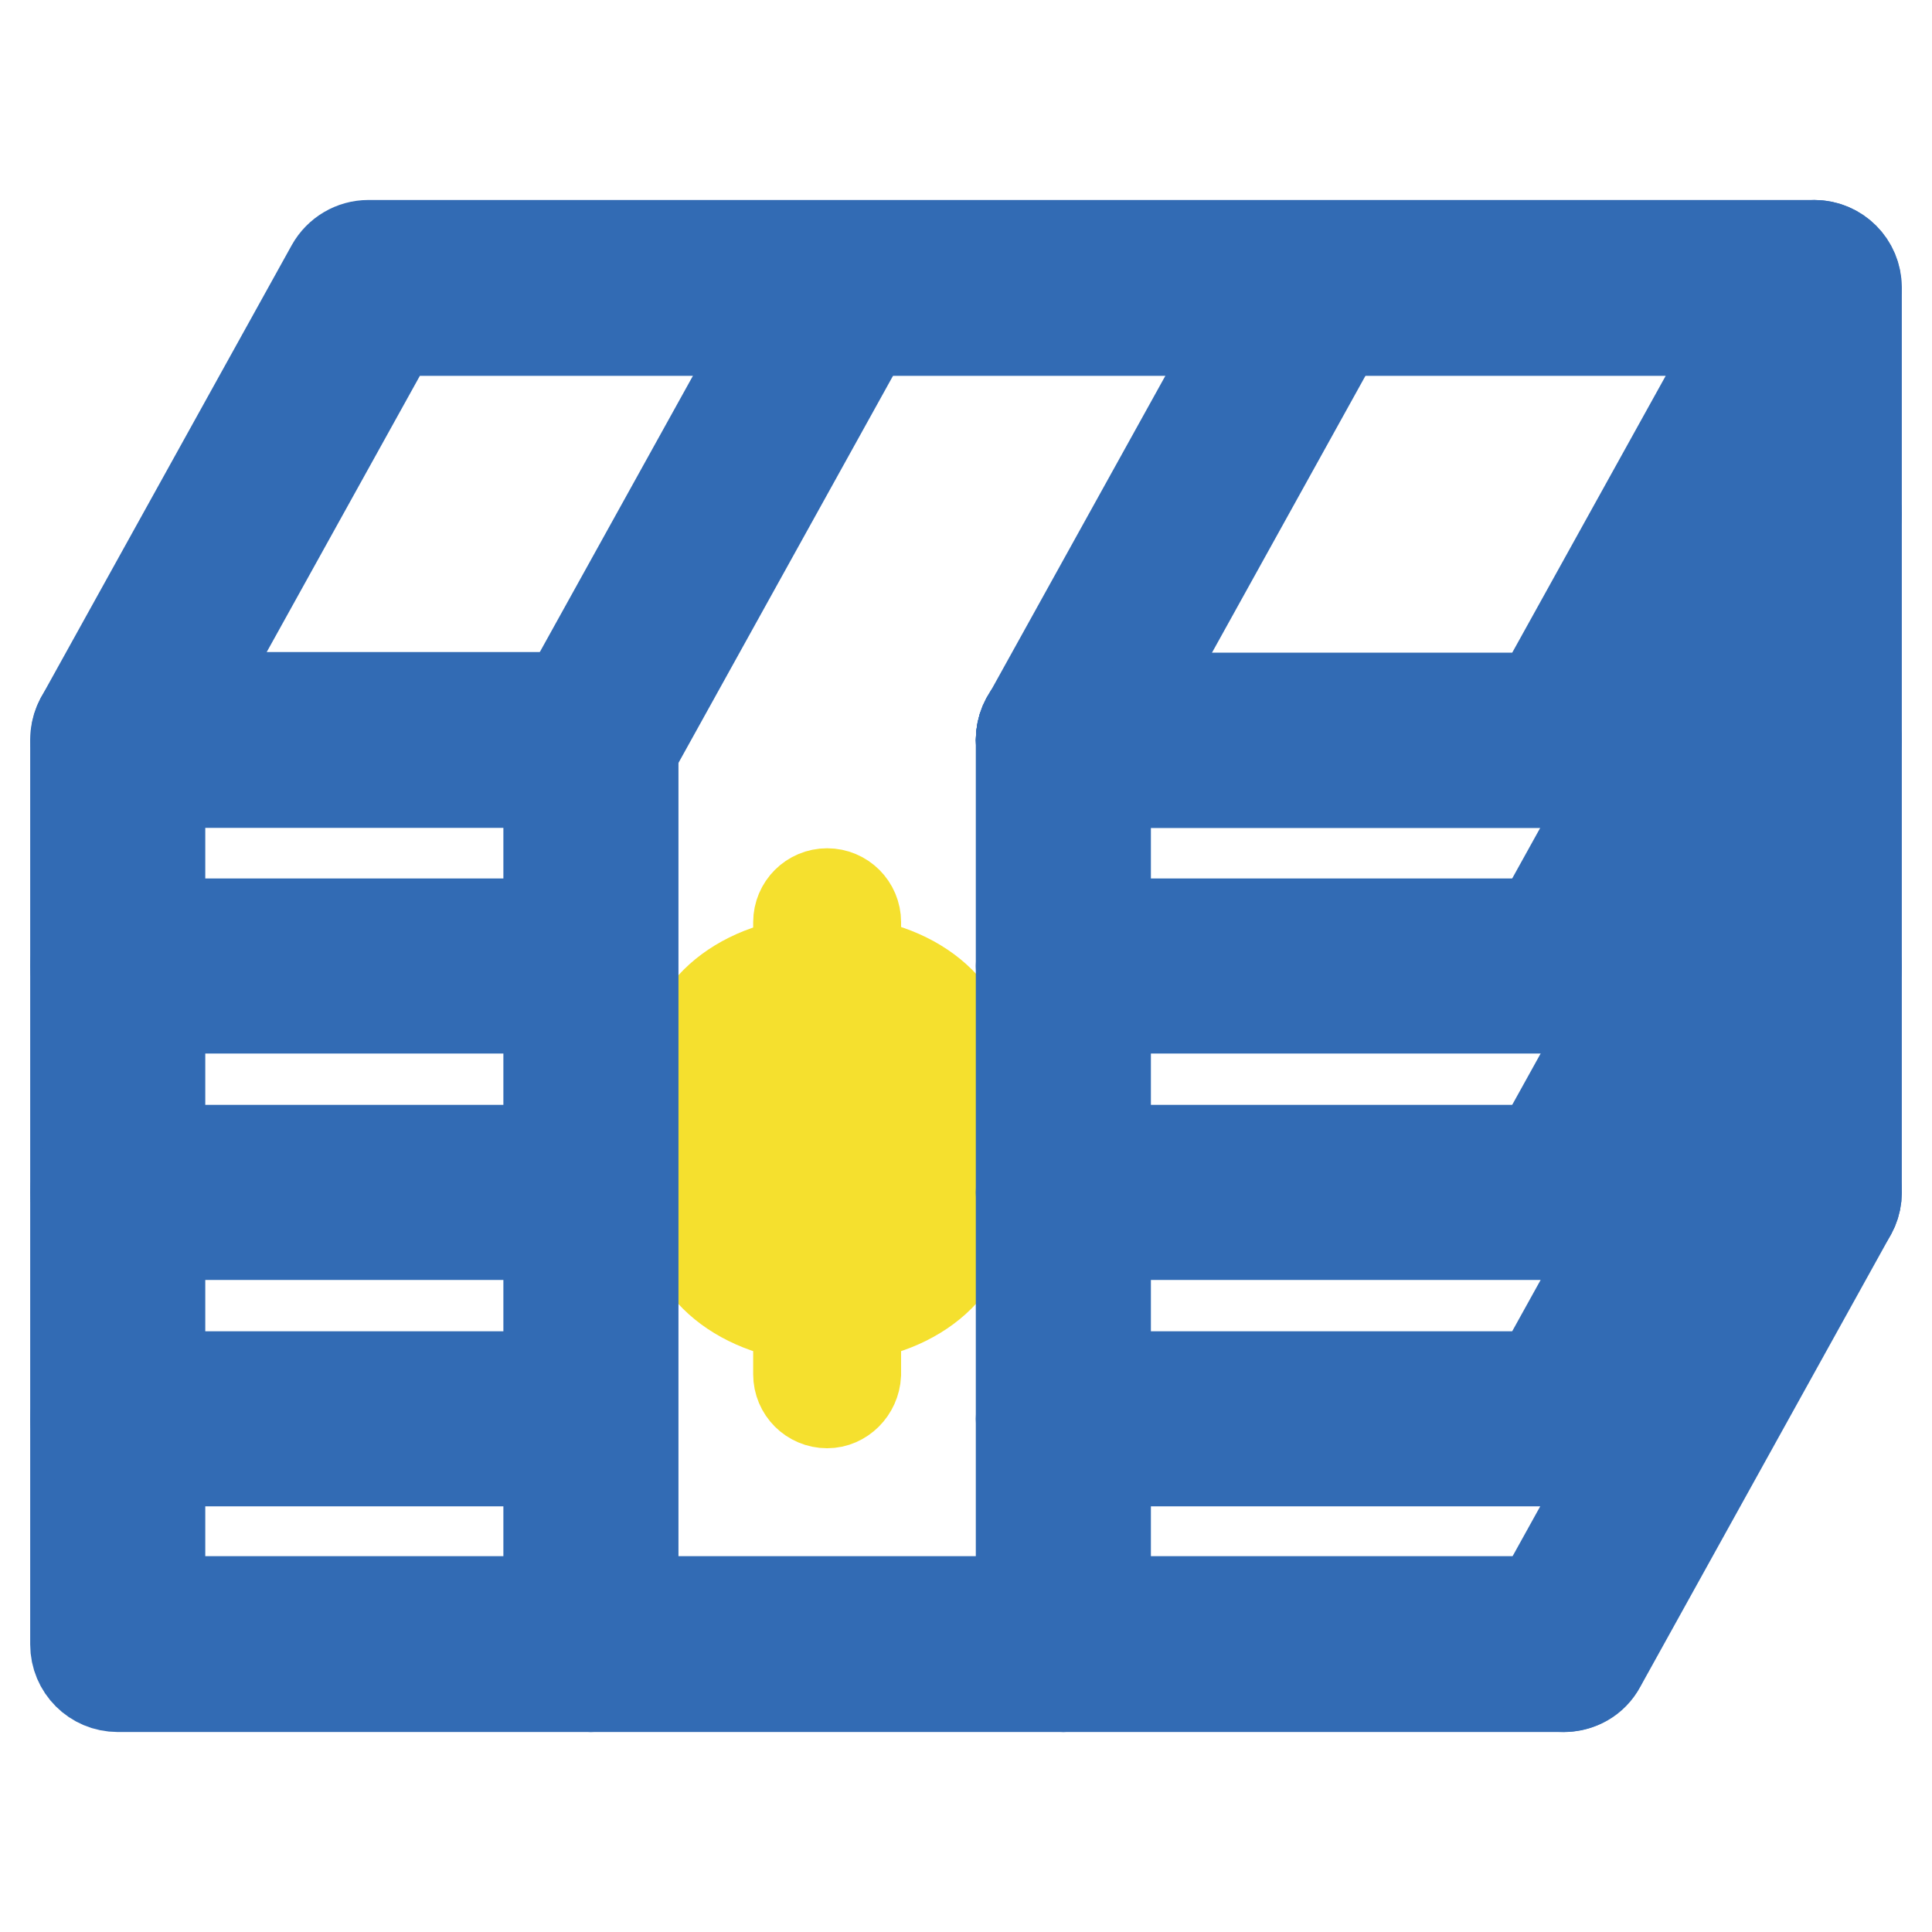
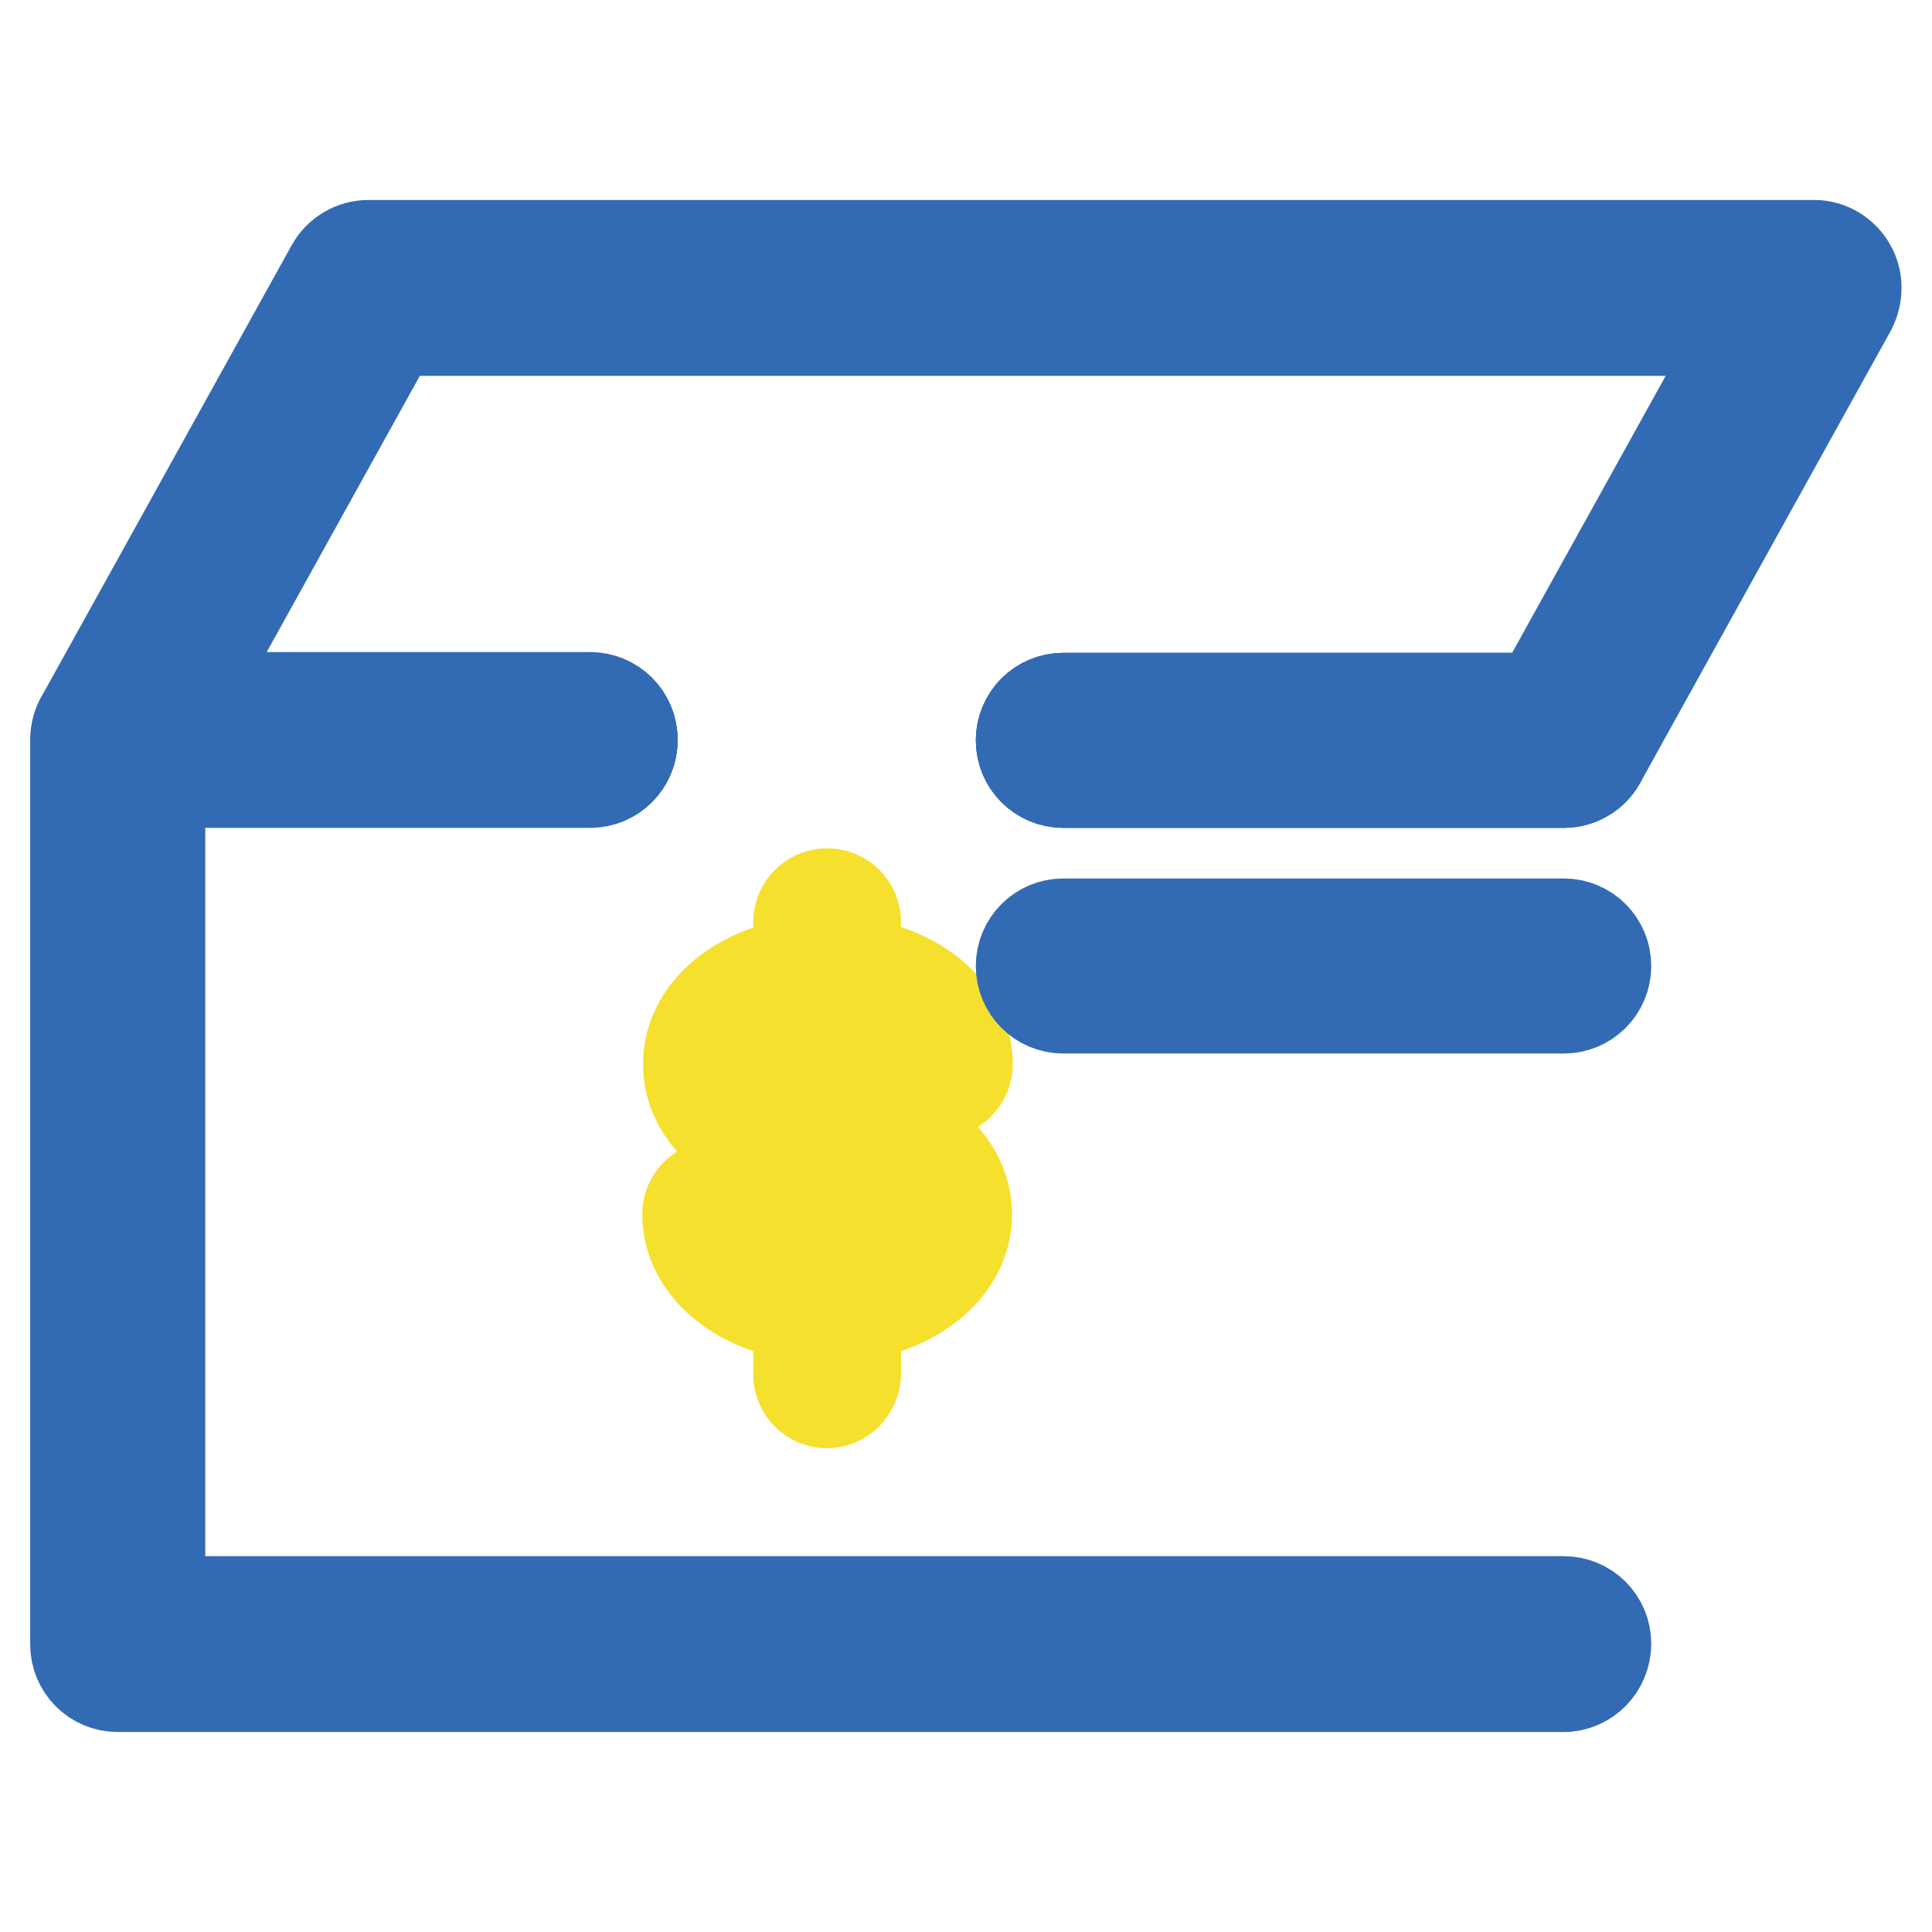
<svg xmlns="http://www.w3.org/2000/svg" version="1.1" x="0px" y="0px" viewBox="0 0 256 256" enable-background="new 0 0 256 256" xml:space="preserve">
  <g>
    <path stroke-width="12" fill-opacity="0" stroke="#f5e02e" d="M109.6,174.6c-10.4,0-18.5-6-18.5-13.7c0-2.1,1.7-3.8,3.8-3.8c2.1,0,3.8,1.7,3.8,3.8c0,2.9,4.5,6.2,11,6.2 c6.5,0,11-3.3,11-6.2c0-3-4.5-6.2-11-6.2c-10.4,0-18.5-6-18.5-13.7c0-7.7,8.1-13.7,18.5-13.7c10.4,0,18.5,6,18.5,13.7 c0,2.1-1.7,3.8-3.8,3.8c-2.1,0-3.8-1.7-3.8-3.8c0-2.9-4.5-6.2-11-6.2c-6.5,0-11,3.3-11,6.2c0,3,4.5,6.2,11,6.2 c10.4,0,18.5,6,18.5,13.7C128.1,168.6,120,174.6,109.6,174.6L109.6,174.6z" />
    <path stroke-width="12" fill-opacity="0" stroke="#f5e02e" d="M109.6,185.9c-2.1,0-3.8-1.7-3.8-3.8v-59.9c0-2.1,1.7-3.8,3.8-3.8c2.1,0,3.8,1.7,3.8,3.8v59.9 C113.3,184.2,111.6,185.9,109.6,185.9z" />
    <path stroke-width="12" fill-opacity="0" stroke="#326bb4" d="M207.2,103.7h-66.3c-3.1,0-5.6-2.5-5.6-5.6s2.5-5.6,5.6-5.6h63l27-48.7H52.1l-27,48.7h53.1 c3.1,0,5.6,2.5,5.6,5.6s-2.5,5.6-5.6,5.6H15.6c-2,0-3.8-1.1-4.8-2.8s-1-3.8-0.1-5.6l33.2-59.9c1-1.8,2.9-2.9,4.9-2.9h191.6 c2,0,3.8,1.1,4.8,2.8c1,1.7,1,3.8,0.1,5.6l-33.2,59.9C211.2,102.5,209.3,103.7,207.2,103.7L207.2,103.7z" />
    <path stroke-width="12" fill-opacity="0" stroke="#326bb4" d="M207.2,103.7h-66.3c-3.1,0-5.6-2.5-5.6-5.6s2.5-5.6,5.6-5.6h66.3c3.1,0,5.6,2.5,5.6,5.6 S210.3,103.7,207.2,103.7z M207.2,223.5H15.6c-3.1,0-5.6-2.5-5.6-5.6V98c0-3.1,2.5-5.6,5.6-5.6h62.6c3.1,0,5.6,2.5,5.6,5.6 s-2.5,5.6-5.6,5.6h-57v108.6h186c3.1,0,5.6,2.5,5.6,5.6S210.3,223.5,207.2,223.5L207.2,223.5z M207.2,133.6h-66.3 c-3.1,0-5.6-2.5-5.6-5.6c0-3.1,2.5-5.6,5.6-5.6h66.3c3.1,0,5.6,2.5,5.6,5.6C212.8,131.1,210.3,133.6,207.2,133.6z" />
-     <path stroke-width="12" fill-opacity="0" stroke="#326bb4" d="M78.3,133.6H15.6c-3.1,0-5.6-2.5-5.6-5.6c0-3.1,2.5-5.6,5.6-5.6h62.6c3.1,0,5.6,2.5,5.6,5.6 C83.9,131.1,81.4,133.6,78.3,133.6z M207.2,163.6h-66.3c-3.1,0-5.6-2.5-5.6-5.6c0-3.1,2.5-5.6,5.6-5.6h66.3c3.1,0,5.6,2.5,5.6,5.6 C212.8,161.1,210.3,163.6,207.2,163.6z M78.3,163.6H15.6c-3.1,0-5.6-2.5-5.6-5.6c0-3.1,2.5-5.6,5.6-5.6h62.6c3.1,0,5.6,2.5,5.6,5.6 C83.9,161.1,81.4,163.6,78.3,163.6z M207.2,193.6h-66.3c-3.1,0-5.6-2.5-5.6-5.6c0-3.1,2.5-5.6,5.6-5.6h66.3c3.1,0,5.6,2.5,5.6,5.6 C212.8,191,210.3,193.6,207.2,193.6z M78.3,193.6H15.6c-3.1,0-5.6-2.5-5.6-5.6c0-3.1,2.5-5.6,5.6-5.6h62.6c3.1,0,5.6,2.5,5.6,5.6 C83.9,191,81.4,193.6,78.3,193.6z M207.2,133.6c-0.9,0-1.9-0.2-2.7-0.7c-2.7-1.5-3.7-4.9-2.2-7.6l33.2-59.9 c1.5-2.7,4.9-3.7,7.6-2.2c2.7,1.5,3.7,4.9,2.2,7.6l-33.2,59.9C211.1,132.6,209.2,133.6,207.2,133.6L207.2,133.6z" />
-     <path stroke-width="12" fill-opacity="0" stroke="#326bb4" d="M207.2,163.6c-0.9,0-1.9-0.2-2.7-0.7c-2.7-1.5-3.7-4.9-2.2-7.6l33.2-59.9c1.5-2.7,4.9-3.7,7.6-2.2 c2.7,1.5,3.7,4.9,2.2,7.6l-33.2,59.9C211.1,162.5,209.2,163.6,207.2,163.6L207.2,163.6z M207.2,193.6c-0.9,0-1.9-0.2-2.7-0.7 c-2.7-1.5-3.7-4.9-2.2-7.6l33.2-59.9c1.5-2.7,4.9-3.7,7.6-2.2c2.7,1.5,3.7,4.9,2.2,7.6l-33.2,59.9 C211.1,192.5,209.2,193.6,207.2,193.6L207.2,193.6z M207.2,223.5c-0.9,0-1.9-0.2-2.7-0.7c-2.7-1.5-3.7-4.9-2.2-7.6l33.2-59.9 c1.5-2.7,4.9-3.7,7.6-2.2c2.7,1.5,3.7,4.9,2.2,7.6l-33.2,59.9C211.1,222.5,209.2,223.5,207.2,223.5L207.2,223.5z" />
-     <path stroke-width="12" fill-opacity="0" stroke="#326bb4" d="M240.4,163.6c-3.1,0-5.6-2.5-5.6-5.6V38.1c0-3.1,2.5-5.6,5.6-5.6s5.6,2.5,5.6,5.6V158 C246,161.1,243.5,163.6,240.4,163.6z M78.3,103.7c-0.9,0-1.9-0.2-2.7-0.7c-2.7-1.5-3.7-4.9-2.2-7.6l33.2-59.9 c1.5-2.7,4.9-3.7,7.6-2.2c2.7,1.5,3.7,4.9,2.2,7.6l-33.2,59.9C82.1,102.6,80.2,103.7,78.3,103.7z M140.9,103.7 c-0.9,0-1.9-0.2-2.7-0.7c-2.7-1.5-3.7-4.9-2.2-7.6l33.2-59.9c1.5-2.7,4.9-3.7,7.6-2.2c2.7,1.5,3.7,4.9,2.2,7.6l-33.2,59.9 C144.8,102.6,142.9,103.7,140.9,103.7L140.9,103.7z" />
-     <path stroke-width="12" fill-opacity="0" stroke="#326bb4" d="M78.3,223.5c-3.1,0-5.6-2.5-5.6-5.6V98c0-3.1,2.5-5.6,5.6-5.6s5.6,2.5,5.6,5.6v119.9 C83.9,221,81.4,223.5,78.3,223.5z" />
-     <path stroke-width="12" fill-opacity="0" stroke="#326bb4" d="M140.9,223.5c-3.1,0-5.6-2.5-5.6-5.6V98c0-3.1,2.5-5.6,5.6-5.6c3.1,0,5.6,2.5,5.6,5.6v119.9 C146.5,221,144,223.5,140.9,223.5z" />
  </g>
</svg>